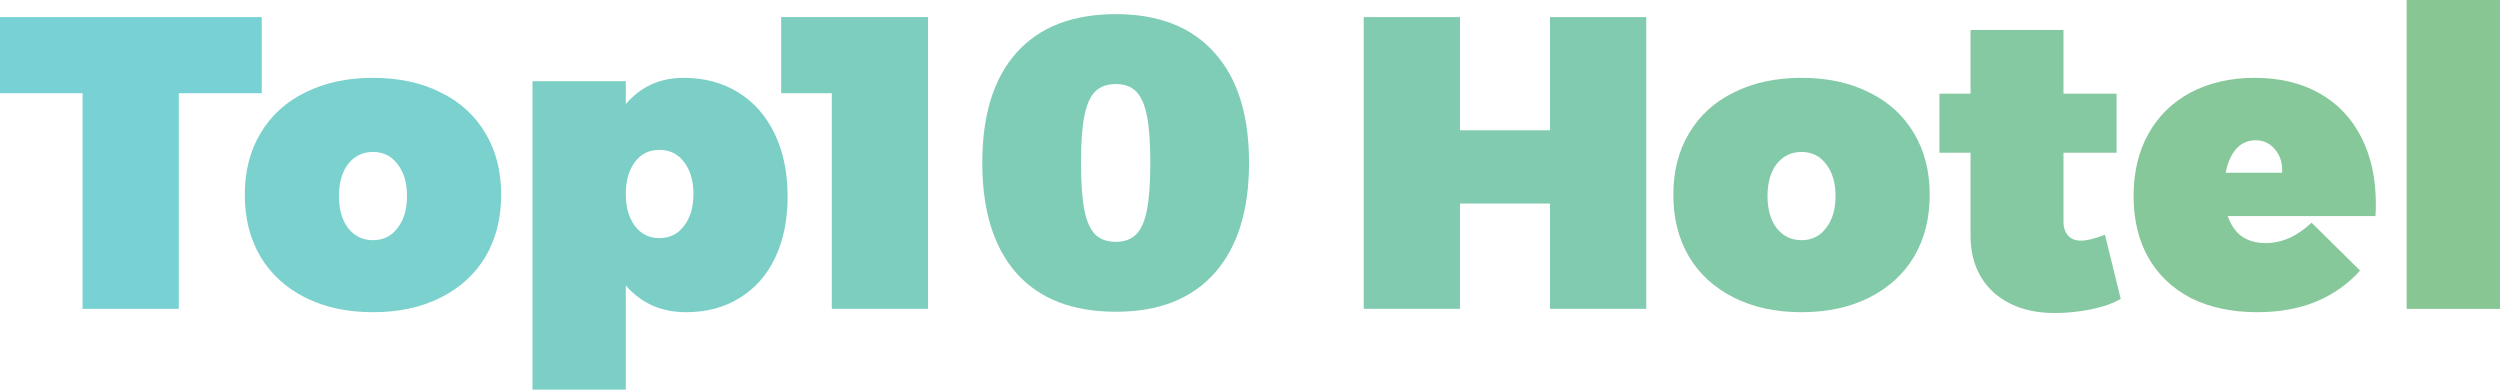
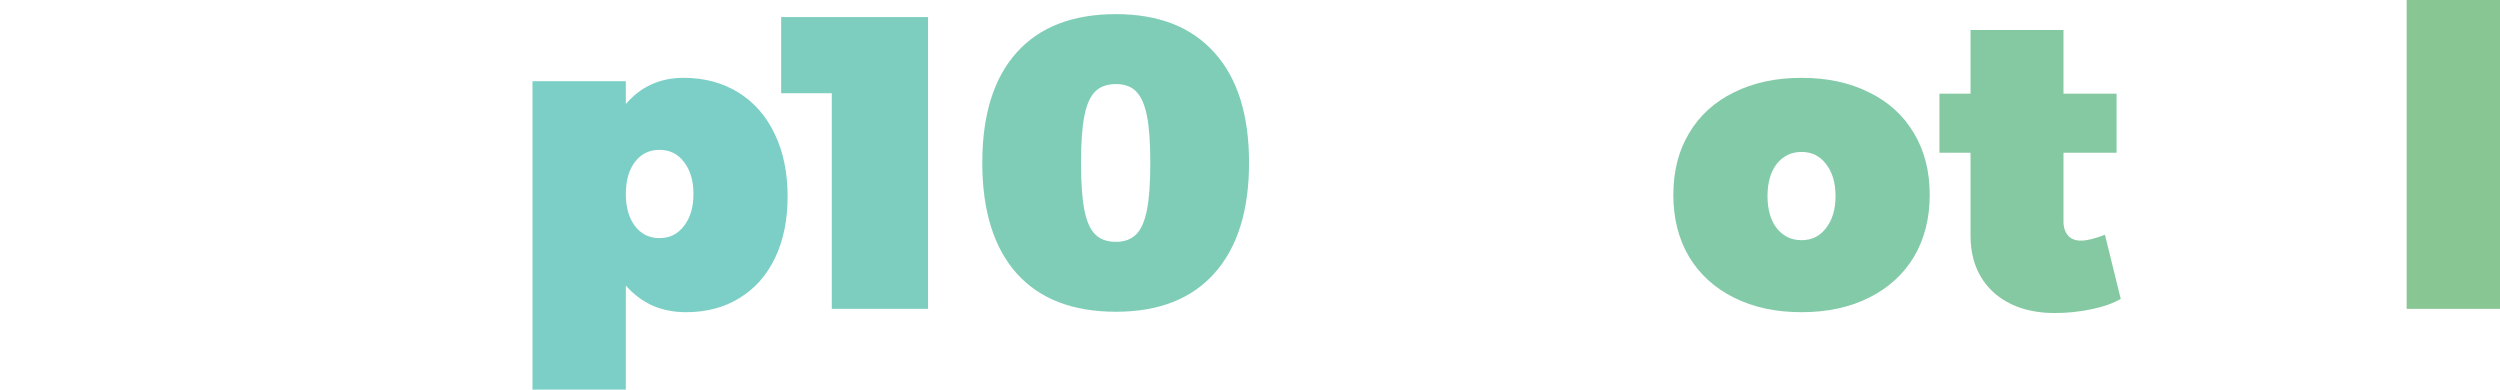
<svg xmlns="http://www.w3.org/2000/svg" width="154" height="24" viewBox="0 0 154 24" fill="none">
-   <path d="M0 1.051H16.125V5.743H11.014V19.025H5.086V5.743H0V1.051Z" fill="#78D2D5" />
-   <path d="M22.976 4.795C24.56 4.795 25.949 5.094 27.141 5.692C28.334 6.274 29.254 7.111 29.901 8.205C30.549 9.282 30.872 10.547 30.872 12C30.872 13.453 30.549 14.726 29.901 15.821C29.254 16.898 28.334 17.735 27.141 18.333C25.949 18.932 24.56 19.231 22.976 19.231C21.391 19.231 20.003 18.932 18.81 18.333C17.618 17.735 16.698 16.898 16.05 15.821C15.403 14.726 15.079 13.453 15.079 12C15.079 10.547 15.403 9.282 16.05 8.205C16.698 7.111 17.618 6.274 18.81 5.692C20.003 5.094 21.391 4.795 22.976 4.795ZM22.976 9.359C22.345 9.359 21.834 9.607 21.442 10.103C21.068 10.598 20.88 11.257 20.88 12.077C20.88 12.898 21.068 13.556 21.442 14.051C21.834 14.547 22.345 14.795 22.976 14.795C23.606 14.795 24.109 14.547 24.483 14.051C24.875 13.556 25.071 12.898 25.071 12.077C25.071 11.257 24.875 10.598 24.483 10.103C24.109 9.607 23.606 9.359 22.976 9.359Z" fill="#7AD1CD" />
  <path d="M42.103 4.795C43.381 4.795 44.505 5.094 45.476 5.692C46.447 6.291 47.197 7.145 47.725 8.256C48.253 9.35 48.517 10.633 48.517 12.103C48.517 13.539 48.262 14.795 47.751 15.872C47.24 16.949 46.507 17.778 45.553 18.359C44.616 18.94 43.517 19.231 42.256 19.231C41.507 19.231 40.817 19.094 40.186 18.821C39.556 18.53 39.011 18.12 38.551 17.59V24H32.801V5H38.551V6.41C39.471 5.333 40.655 4.795 42.103 4.795ZM40.621 14.667C41.251 14.667 41.754 14.419 42.129 13.923C42.52 13.427 42.716 12.769 42.716 11.949C42.716 11.128 42.52 10.47 42.129 9.974C41.754 9.479 41.251 9.231 40.621 9.231C39.99 9.231 39.488 9.479 39.113 9.974C38.738 10.47 38.551 11.128 38.551 11.949C38.551 12.769 38.738 13.427 39.113 13.923C39.488 14.419 39.99 14.667 40.621 14.667Z" fill="#7CCFC6" />
  <path d="M48.12 1.051H57.167V19.025H51.238V5.743H48.12V1.051Z" fill="#7DCEBE" />
  <path d="M68.738 0.871C71.378 0.871 73.406 1.666 74.82 3.256C76.234 4.828 76.941 7.085 76.941 10.025C76.941 12.965 76.234 15.23 74.82 16.82C73.406 18.41 71.378 19.204 68.738 19.204C66.08 19.204 64.044 18.418 62.63 16.846C61.216 15.256 60.509 12.982 60.509 10.025C60.509 7.068 61.216 4.803 62.63 3.23C64.044 1.657 66.08 0.871 68.738 0.871ZM68.738 5.179C68.192 5.179 67.767 5.333 67.46 5.64C67.153 5.948 66.932 6.452 66.795 7.153C66.659 7.837 66.591 8.794 66.591 10.025C66.591 11.256 66.659 12.222 66.795 12.922C66.932 13.623 67.153 14.127 67.46 14.435C67.767 14.743 68.192 14.897 68.738 14.897C69.266 14.897 69.683 14.743 69.99 14.435C70.296 14.127 70.518 13.623 70.654 12.922C70.791 12.222 70.859 11.256 70.859 10.025C70.859 8.794 70.791 7.837 70.654 7.153C70.518 6.452 70.296 5.948 69.99 5.64C69.7 5.333 69.283 5.179 68.738 5.179Z" fill="#7FCDB7" />
-   <path d="M84.006 1.051H89.935V8.025H95.48V1.051H101.409V19.025H95.48V12.538H89.935V19.025H84.006V1.051Z" fill="#81CCB0" />
  <path d="M110.974 4.795C112.558 4.795 113.947 5.094 115.139 5.692C116.332 6.274 117.252 7.111 117.899 8.205C118.547 9.282 118.87 10.547 118.87 12C118.87 13.453 118.547 14.726 117.899 15.821C117.252 16.898 116.332 17.735 115.139 18.333C113.947 18.932 112.558 19.231 110.974 19.231C109.389 19.231 108.001 18.932 106.808 18.333C105.616 17.735 104.696 16.898 104.048 15.821C103.401 14.726 103.077 13.453 103.077 12C103.077 10.547 103.401 9.282 104.048 8.205C104.696 7.111 105.616 6.274 106.808 5.692C108.001 5.094 109.389 4.795 110.974 4.795ZM110.974 9.359C110.343 9.359 109.832 9.607 109.44 10.103C109.066 10.598 108.878 11.257 108.878 12.077C108.878 12.898 109.066 13.556 109.44 14.051C109.832 14.547 110.343 14.795 110.974 14.795C111.604 14.795 112.107 14.547 112.482 14.051C112.873 13.556 113.069 12.898 113.069 12.077C113.069 11.257 112.873 10.598 112.482 10.103C112.107 9.607 111.604 9.359 110.974 9.359Z" fill="#83CAA9" />
  <path d="M130.637 18.41C130.177 18.683 129.572 18.897 128.822 19.051C128.089 19.205 127.34 19.282 126.573 19.282C125.006 19.282 123.745 18.854 122.791 18C121.854 17.128 121.385 15.965 121.385 14.512V9.41H119.469V5.769H121.385V1.846H127.11V5.769H130.381V9.41H127.11V13.641C127.11 14.017 127.212 14.316 127.417 14.538C127.621 14.743 127.894 14.837 128.234 14.82C128.558 14.82 129.035 14.7 129.665 14.461L130.637 18.41Z" fill="#85C9A2" />
-   <path d="M138.89 4.795C140.423 4.795 141.752 5.111 142.877 5.744C144.001 6.376 144.861 7.282 145.458 8.462C146.054 9.624 146.352 10.992 146.352 12.564C146.352 12.889 146.344 13.137 146.327 13.308H137.229C137.416 13.855 137.706 14.274 138.098 14.564C138.507 14.838 138.992 14.974 139.554 14.974C140.56 14.974 141.505 14.556 142.391 13.718L145.381 16.667C144.631 17.504 143.72 18.145 142.647 18.59C141.59 19.017 140.389 19.231 139.043 19.231C137.476 19.231 136.113 18.94 134.954 18.359C133.813 17.761 132.935 16.923 132.322 15.846C131.726 14.769 131.428 13.513 131.428 12.077C131.428 10.607 131.734 9.325 132.348 8.231C132.961 7.137 133.83 6.291 134.954 5.692C136.096 5.094 137.408 4.795 138.89 4.795ZM140.577 10.641C140.611 10.06 140.466 9.581 140.142 9.205C139.836 8.829 139.435 8.641 138.941 8.641C138.464 8.641 138.064 8.821 137.74 9.18C137.433 9.539 137.22 10.026 137.101 10.641H140.577Z" fill="#86C89A" />
  <path d="M148.25 0H154V19.026H148.25V0Z" fill="#88C693" />
</svg>